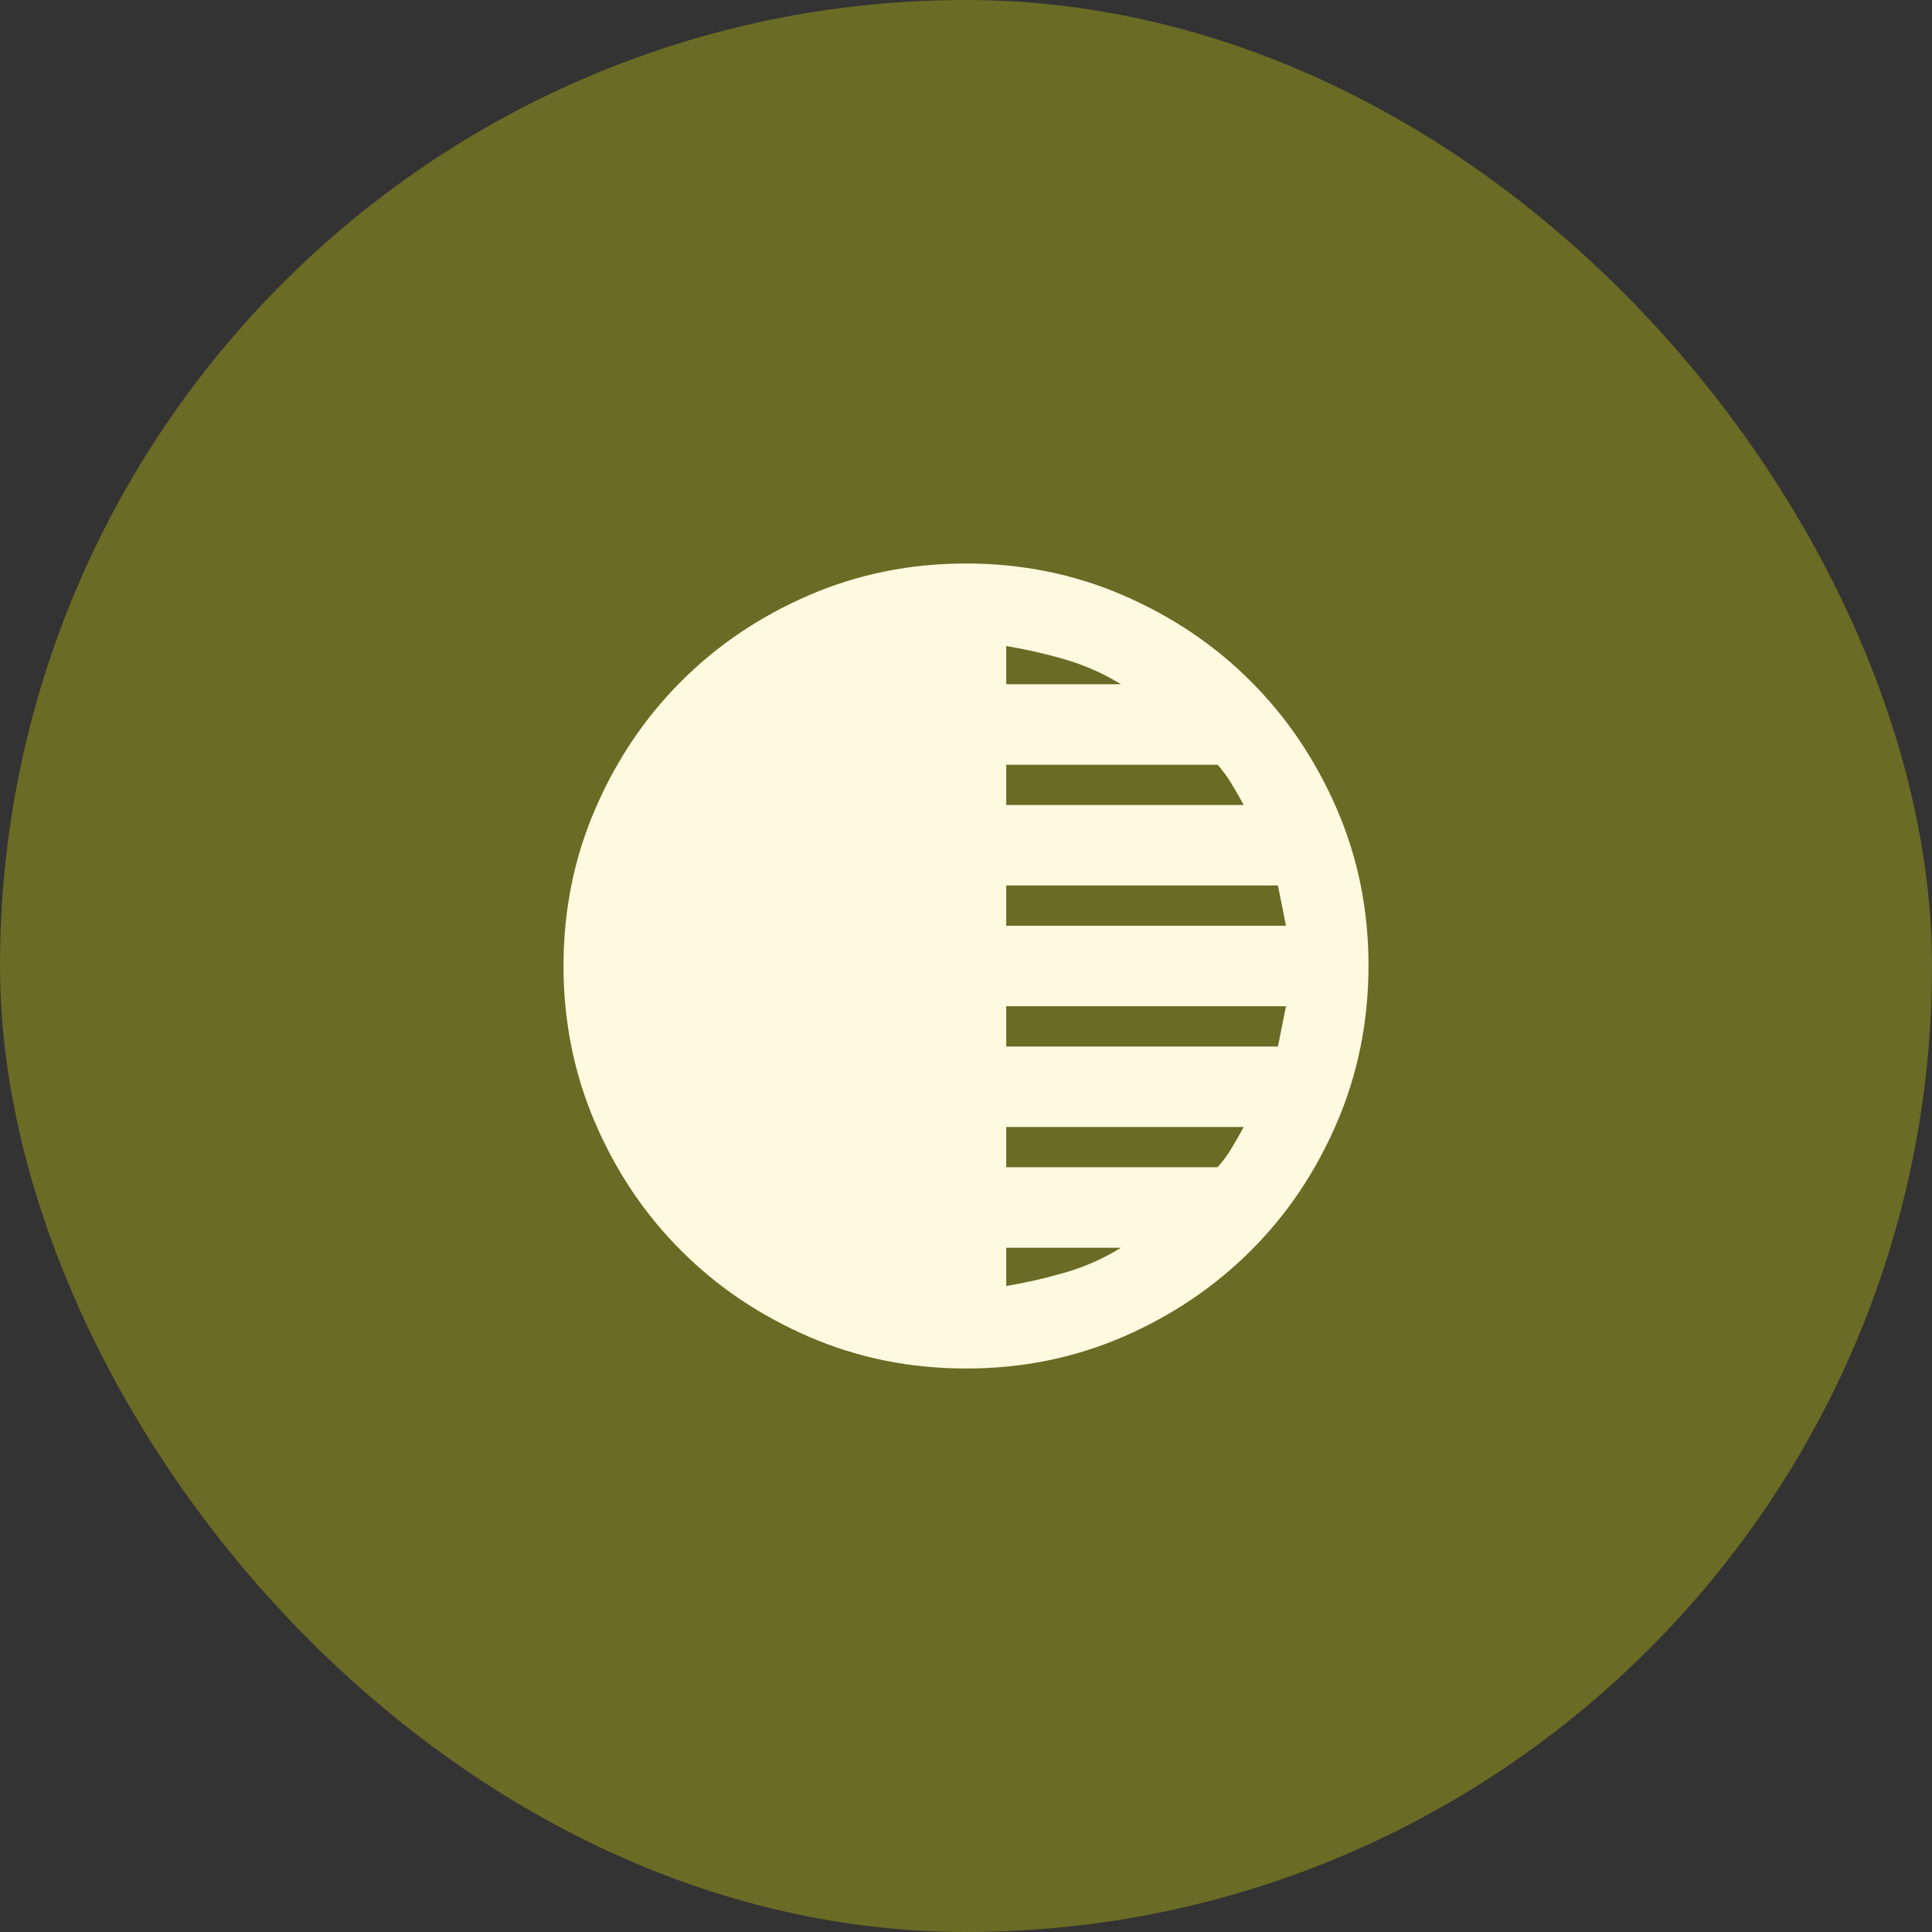
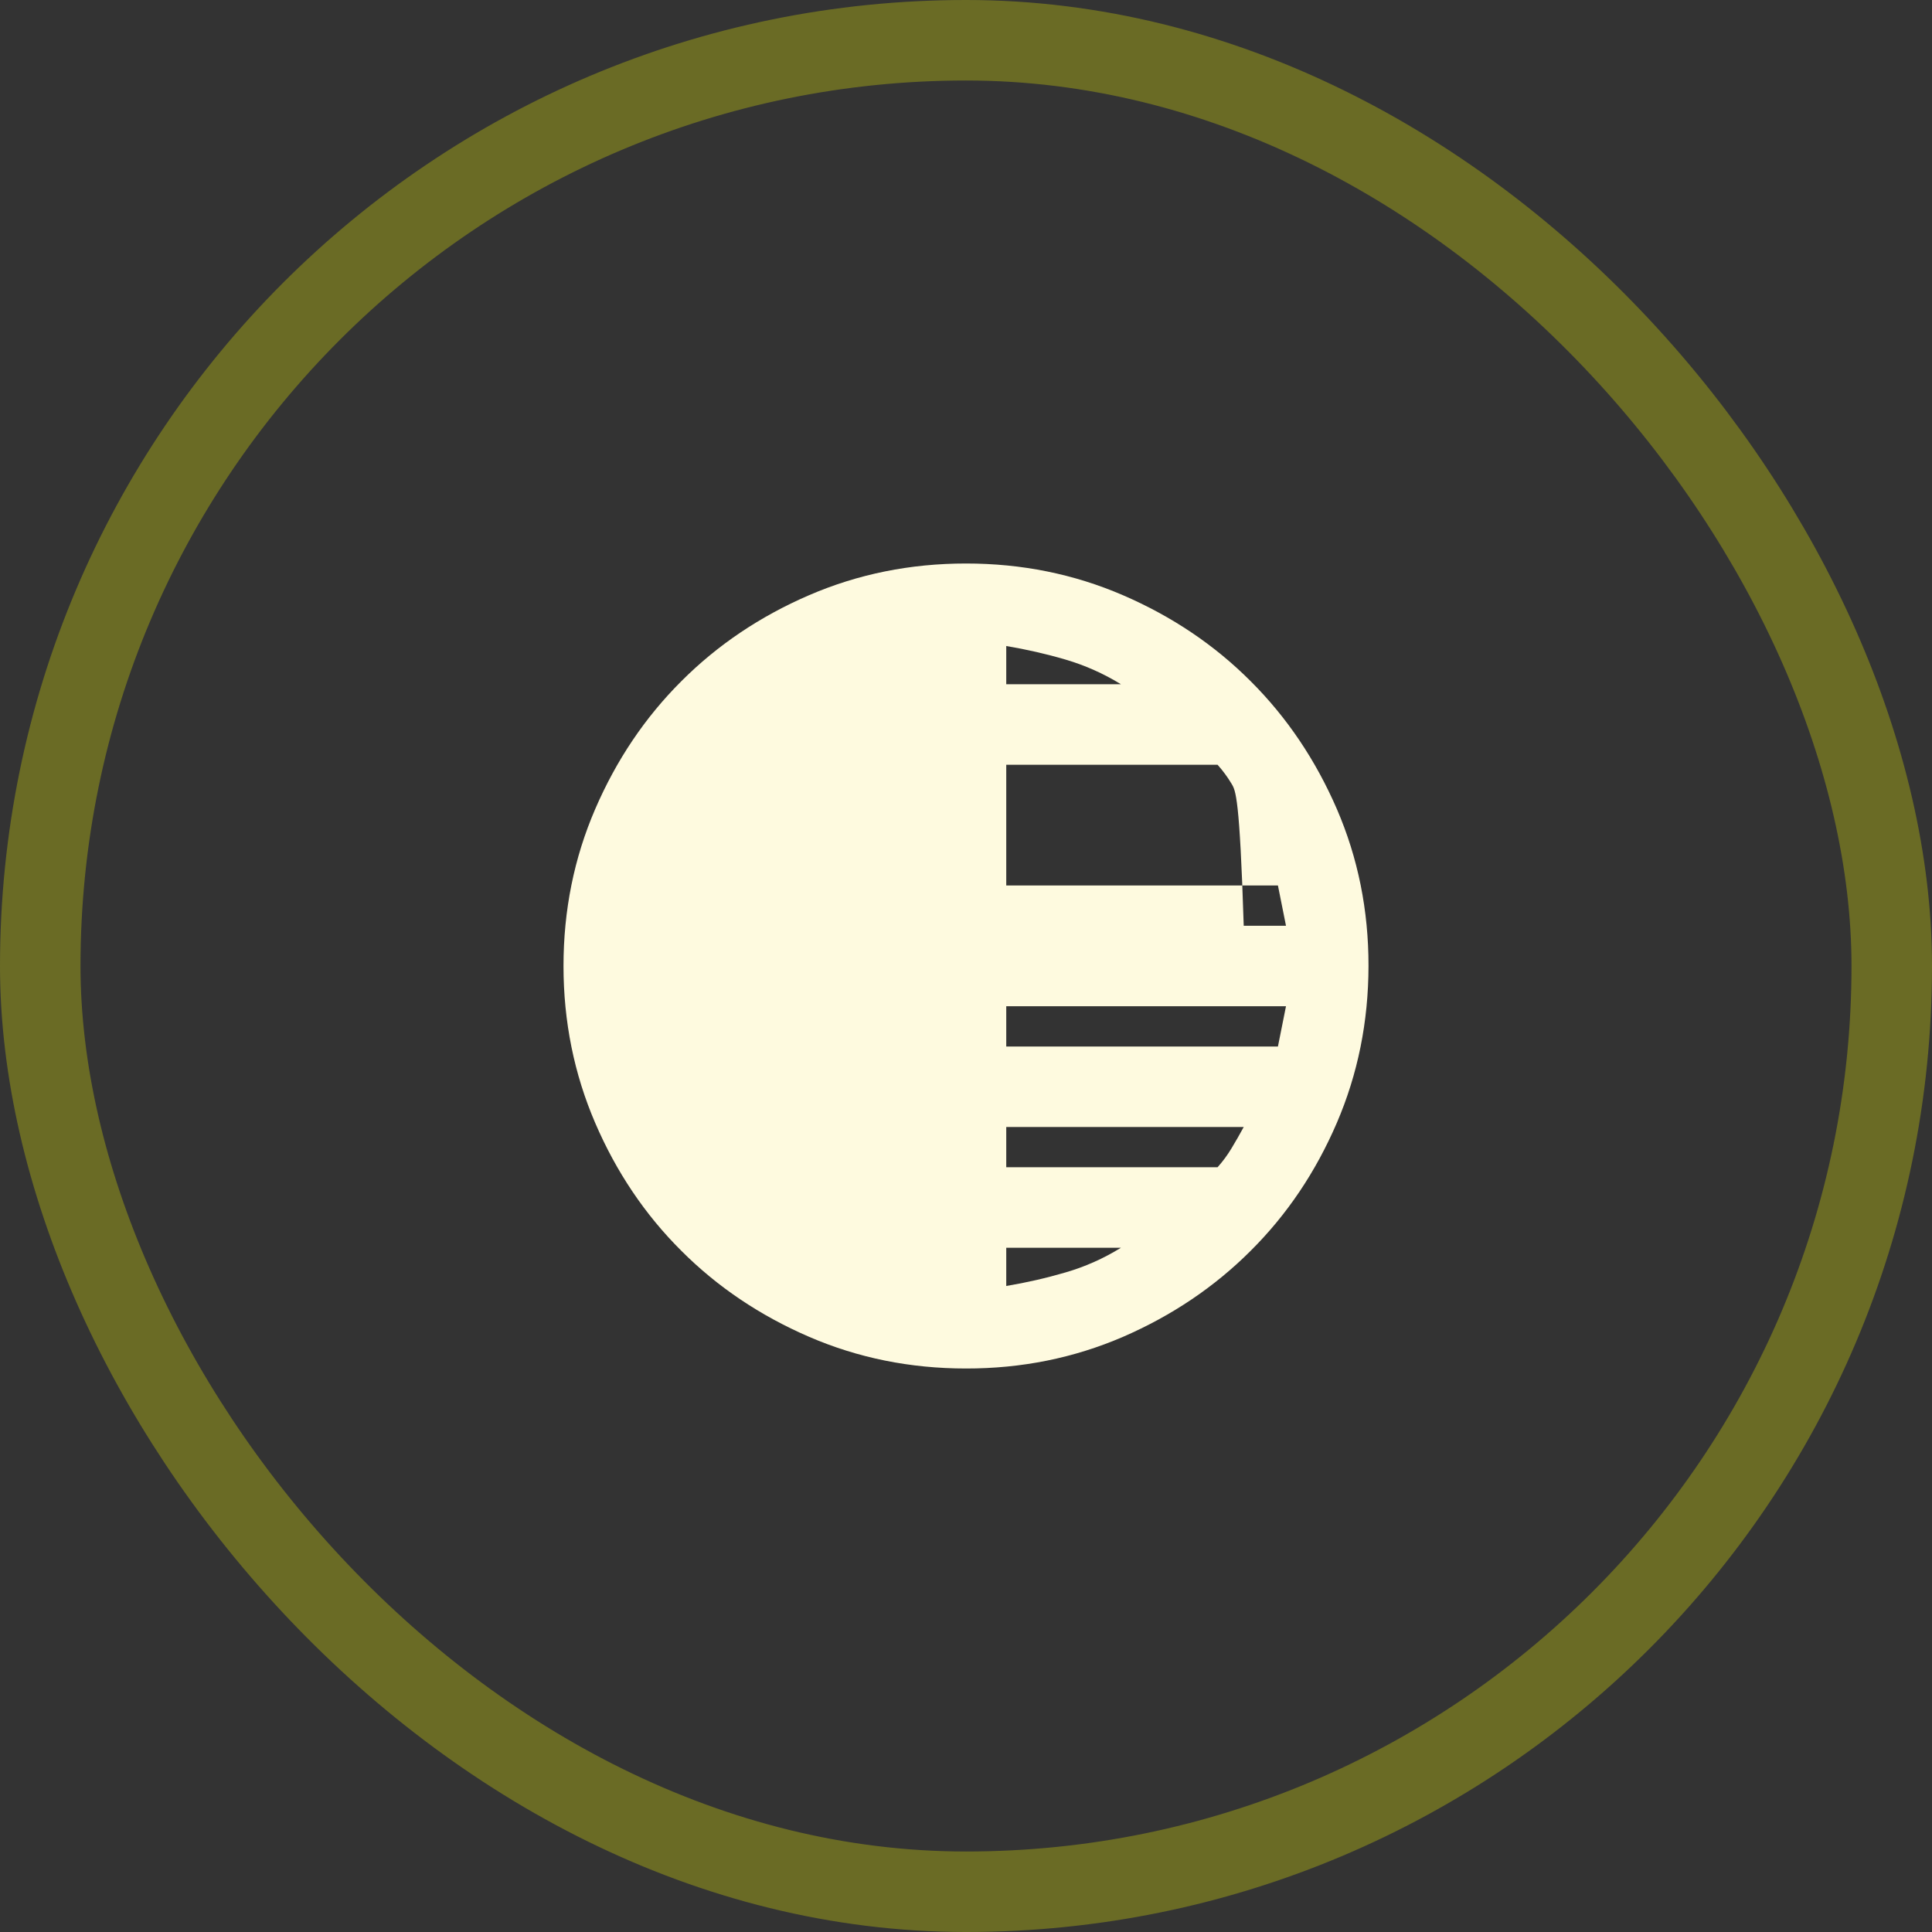
<svg xmlns="http://www.w3.org/2000/svg" width="24" height="24" viewBox="0 0 24 24" fill="none">
  <rect x="0" y="0" width="24" height="24" fill="#333333" stroke="none" />
-   <rect x="0.5" y="0.5" width="23" height="23" rx="11.5" fill="#6A6B25" />
  <rect x="0.5" y="0.5" width="23" height="23" rx="11.5" stroke="#6A6B25" />
-   <path d="M12 17C11.308 17 10.658 16.869 10.05 16.606C9.442 16.343 8.912 15.987 8.463 15.537C8.012 15.088 7.656 14.559 7.394 13.95C7.132 13.341 7 12.691 7 12C7 11.309 7.131 10.659 7.394 10.05C7.657 9.441 8.013 8.912 8.463 8.463C8.912 8.013 9.441 7.657 10.05 7.394C10.659 7.131 11.309 7 12 7C12.691 7 13.341 7.131 13.95 7.394C14.559 7.657 15.088 8.013 15.537 8.463C15.987 8.912 16.343 9.441 16.607 10.05C16.87 10.659 17.001 11.309 17 12C16.999 12.691 16.868 13.341 16.606 13.95C16.344 14.559 15.988 15.088 15.537 15.537C15.087 15.987 14.558 16.343 13.95 16.607C13.342 16.869 12.692 17.001 12 17ZM12.5 15.975C12.75 15.933 12.996 15.877 13.238 15.806C13.479 15.736 13.708 15.634 13.925 15.5H12.5V15.975ZM12.5 14.5H15.125C15.192 14.425 15.25 14.346 15.3 14.262C15.35 14.179 15.4 14.092 15.45 14H12.5V14.5ZM12.5 13H15.875L15.925 12.75L15.975 12.5H12.5V13ZM12.5 11.5H15.975L15.925 11.25L15.875 11H12.5V11.5ZM12.5 10H15.45C15.4 9.908 15.35 9.821 15.3 9.738C15.25 9.654 15.192 9.575 15.125 9.5H12.5V10ZM12.5 8.5H13.925C13.708 8.367 13.479 8.265 13.238 8.194C12.996 8.123 12.75 8.067 12.5 8.025V8.5Z" fill="#FEFADF" />
+   <path d="M12 17C11.308 17 10.658 16.869 10.05 16.606C9.442 16.343 8.912 15.987 8.463 15.537C8.012 15.088 7.656 14.559 7.394 13.95C7.132 13.341 7 12.691 7 12C7 11.309 7.131 10.659 7.394 10.05C7.657 9.441 8.013 8.912 8.463 8.463C8.912 8.013 9.441 7.657 10.05 7.394C10.659 7.131 11.309 7 12 7C12.691 7 13.341 7.131 13.95 7.394C14.559 7.657 15.088 8.013 15.537 8.463C15.987 8.912 16.343 9.441 16.607 10.05C16.87 10.659 17.001 11.309 17 12C16.999 12.691 16.868 13.341 16.606 13.95C16.344 14.559 15.988 15.088 15.537 15.537C15.087 15.987 14.558 16.343 13.95 16.607C13.342 16.869 12.692 17.001 12 17ZM12.5 15.975C12.75 15.933 12.996 15.877 13.238 15.806C13.479 15.736 13.708 15.634 13.925 15.5H12.5V15.975ZM12.5 14.5H15.125C15.192 14.425 15.25 14.346 15.3 14.262C15.35 14.179 15.4 14.092 15.45 14H12.5V14.5ZM12.5 13H15.875L15.925 12.75L15.975 12.5H12.5V13ZM12.5 11.5H15.975L15.925 11.25L15.875 11H12.5V11.5ZH15.45C15.4 9.908 15.35 9.821 15.3 9.738C15.25 9.654 15.192 9.575 15.125 9.5H12.5V10ZM12.5 8.5H13.925C13.708 8.367 13.479 8.265 13.238 8.194C12.996 8.123 12.75 8.067 12.5 8.025V8.5Z" fill="#FEFADF" />
</svg>